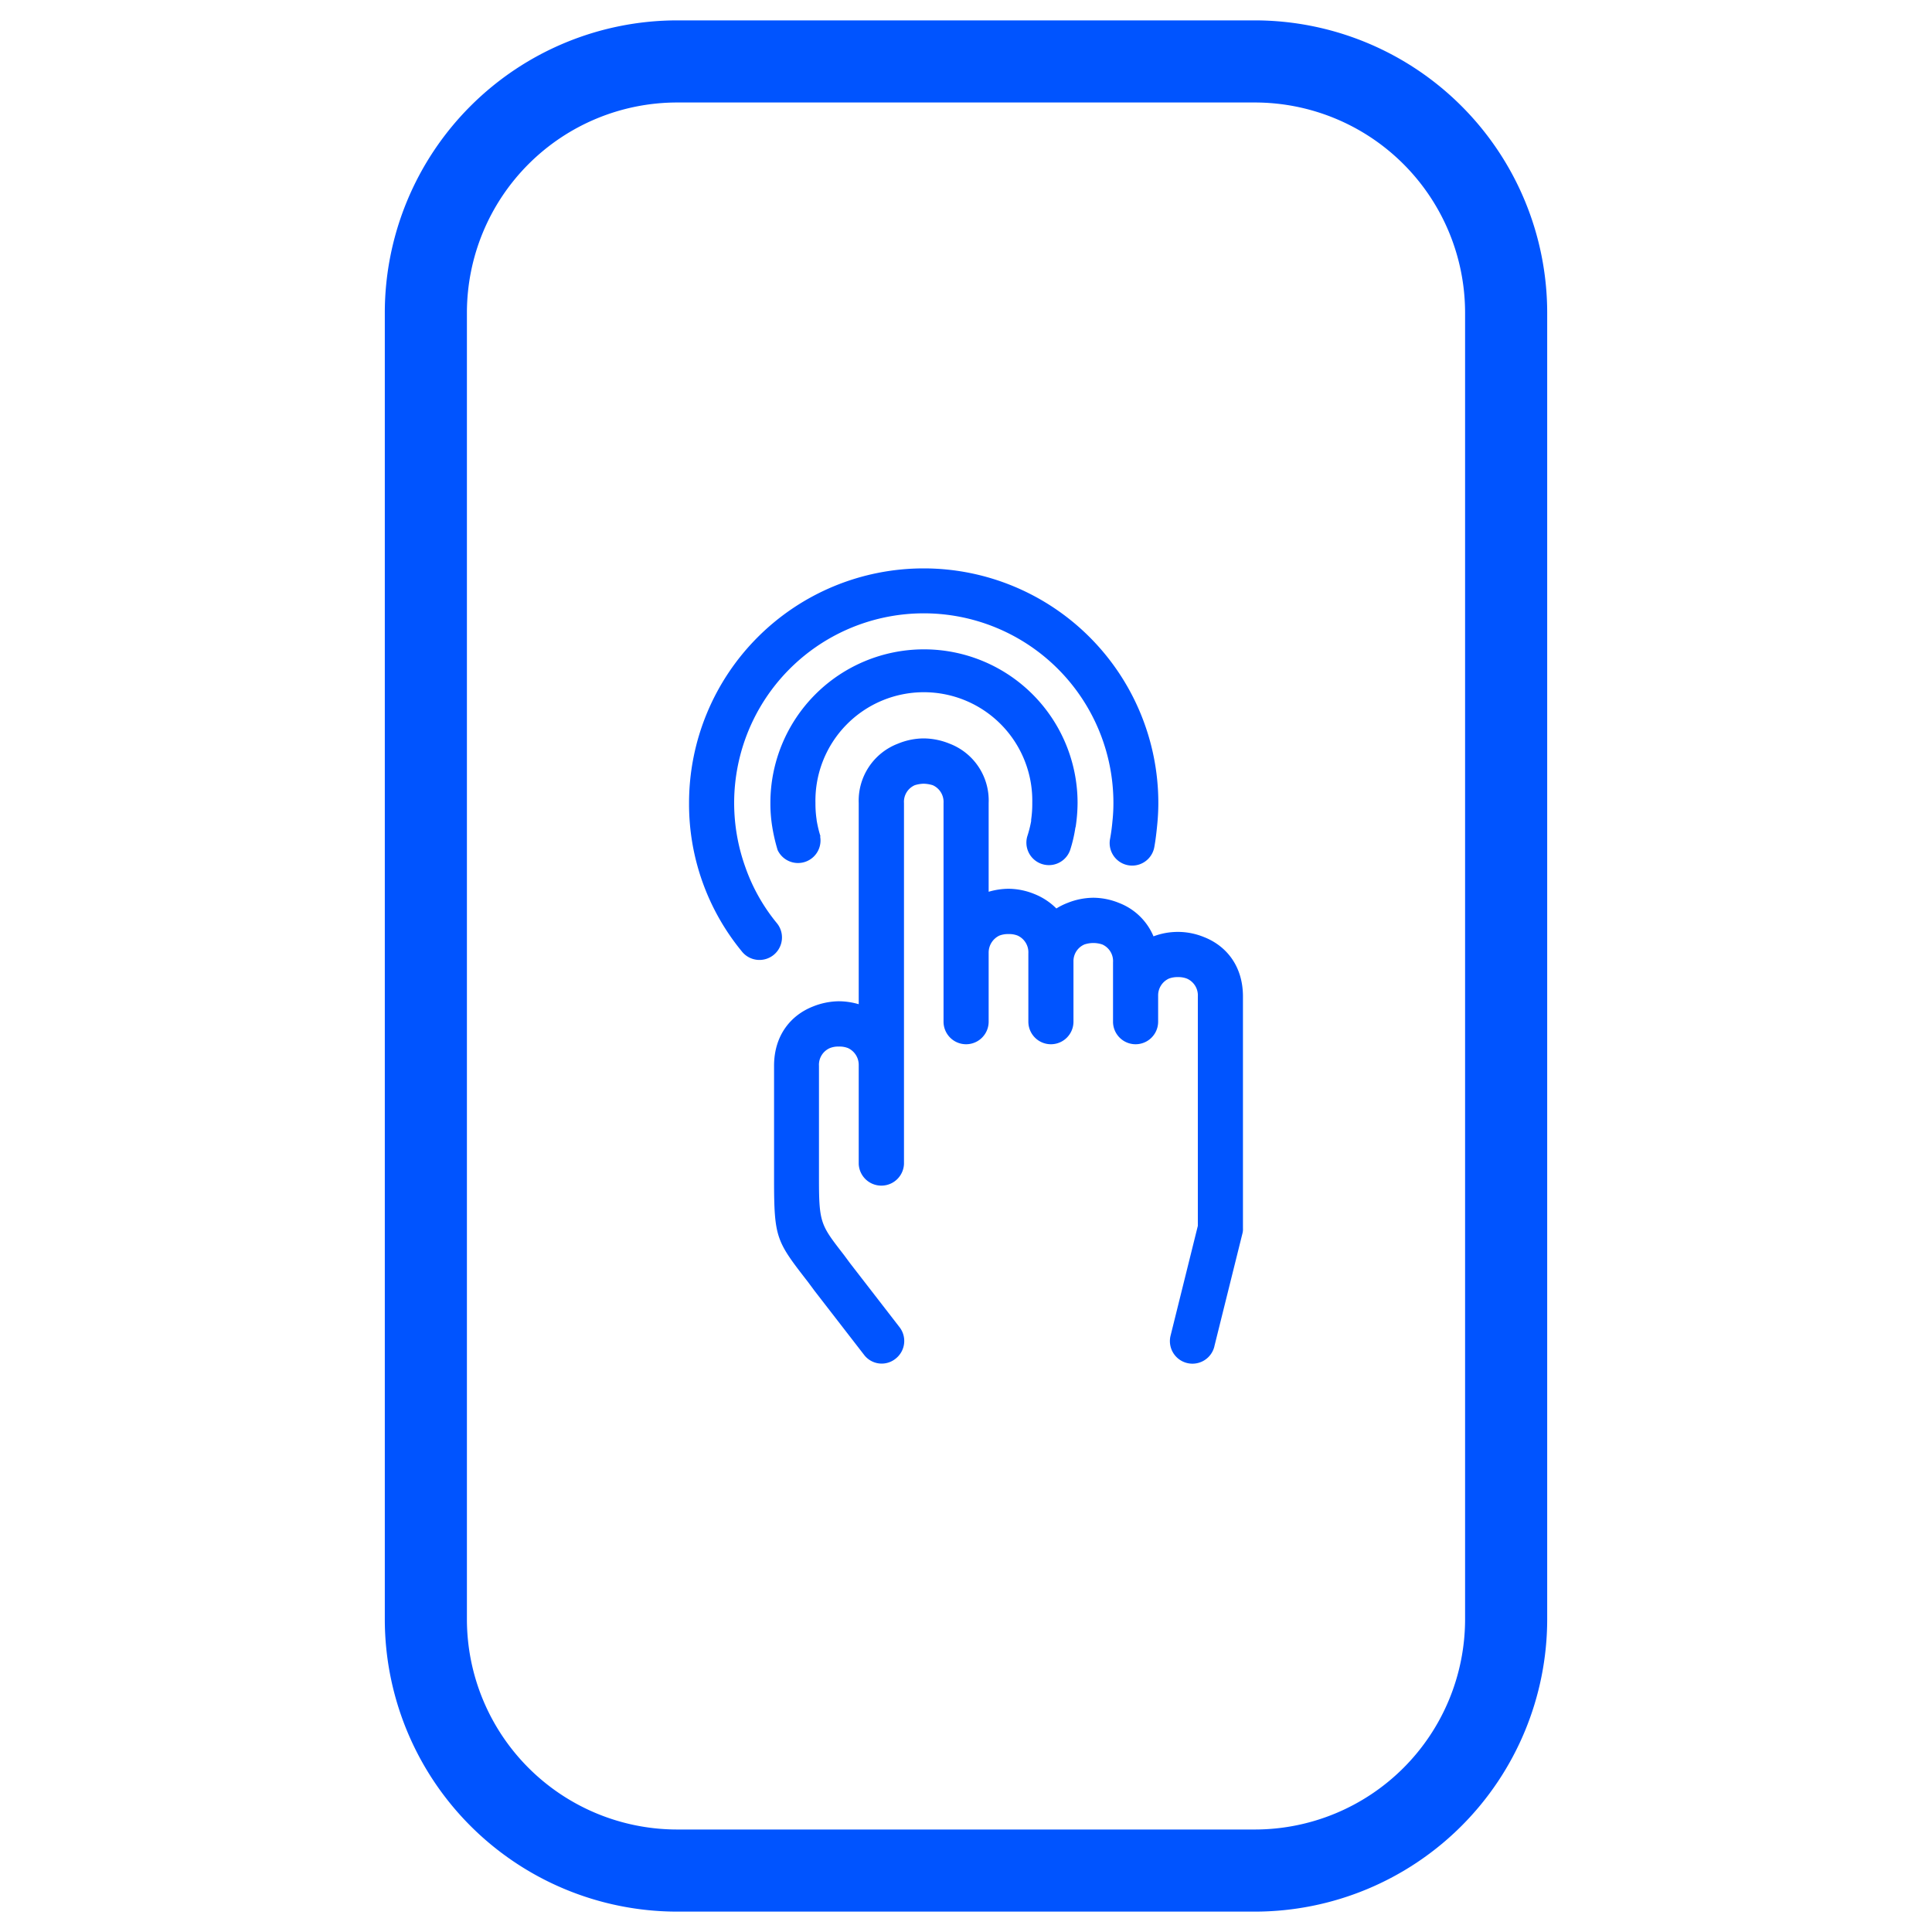
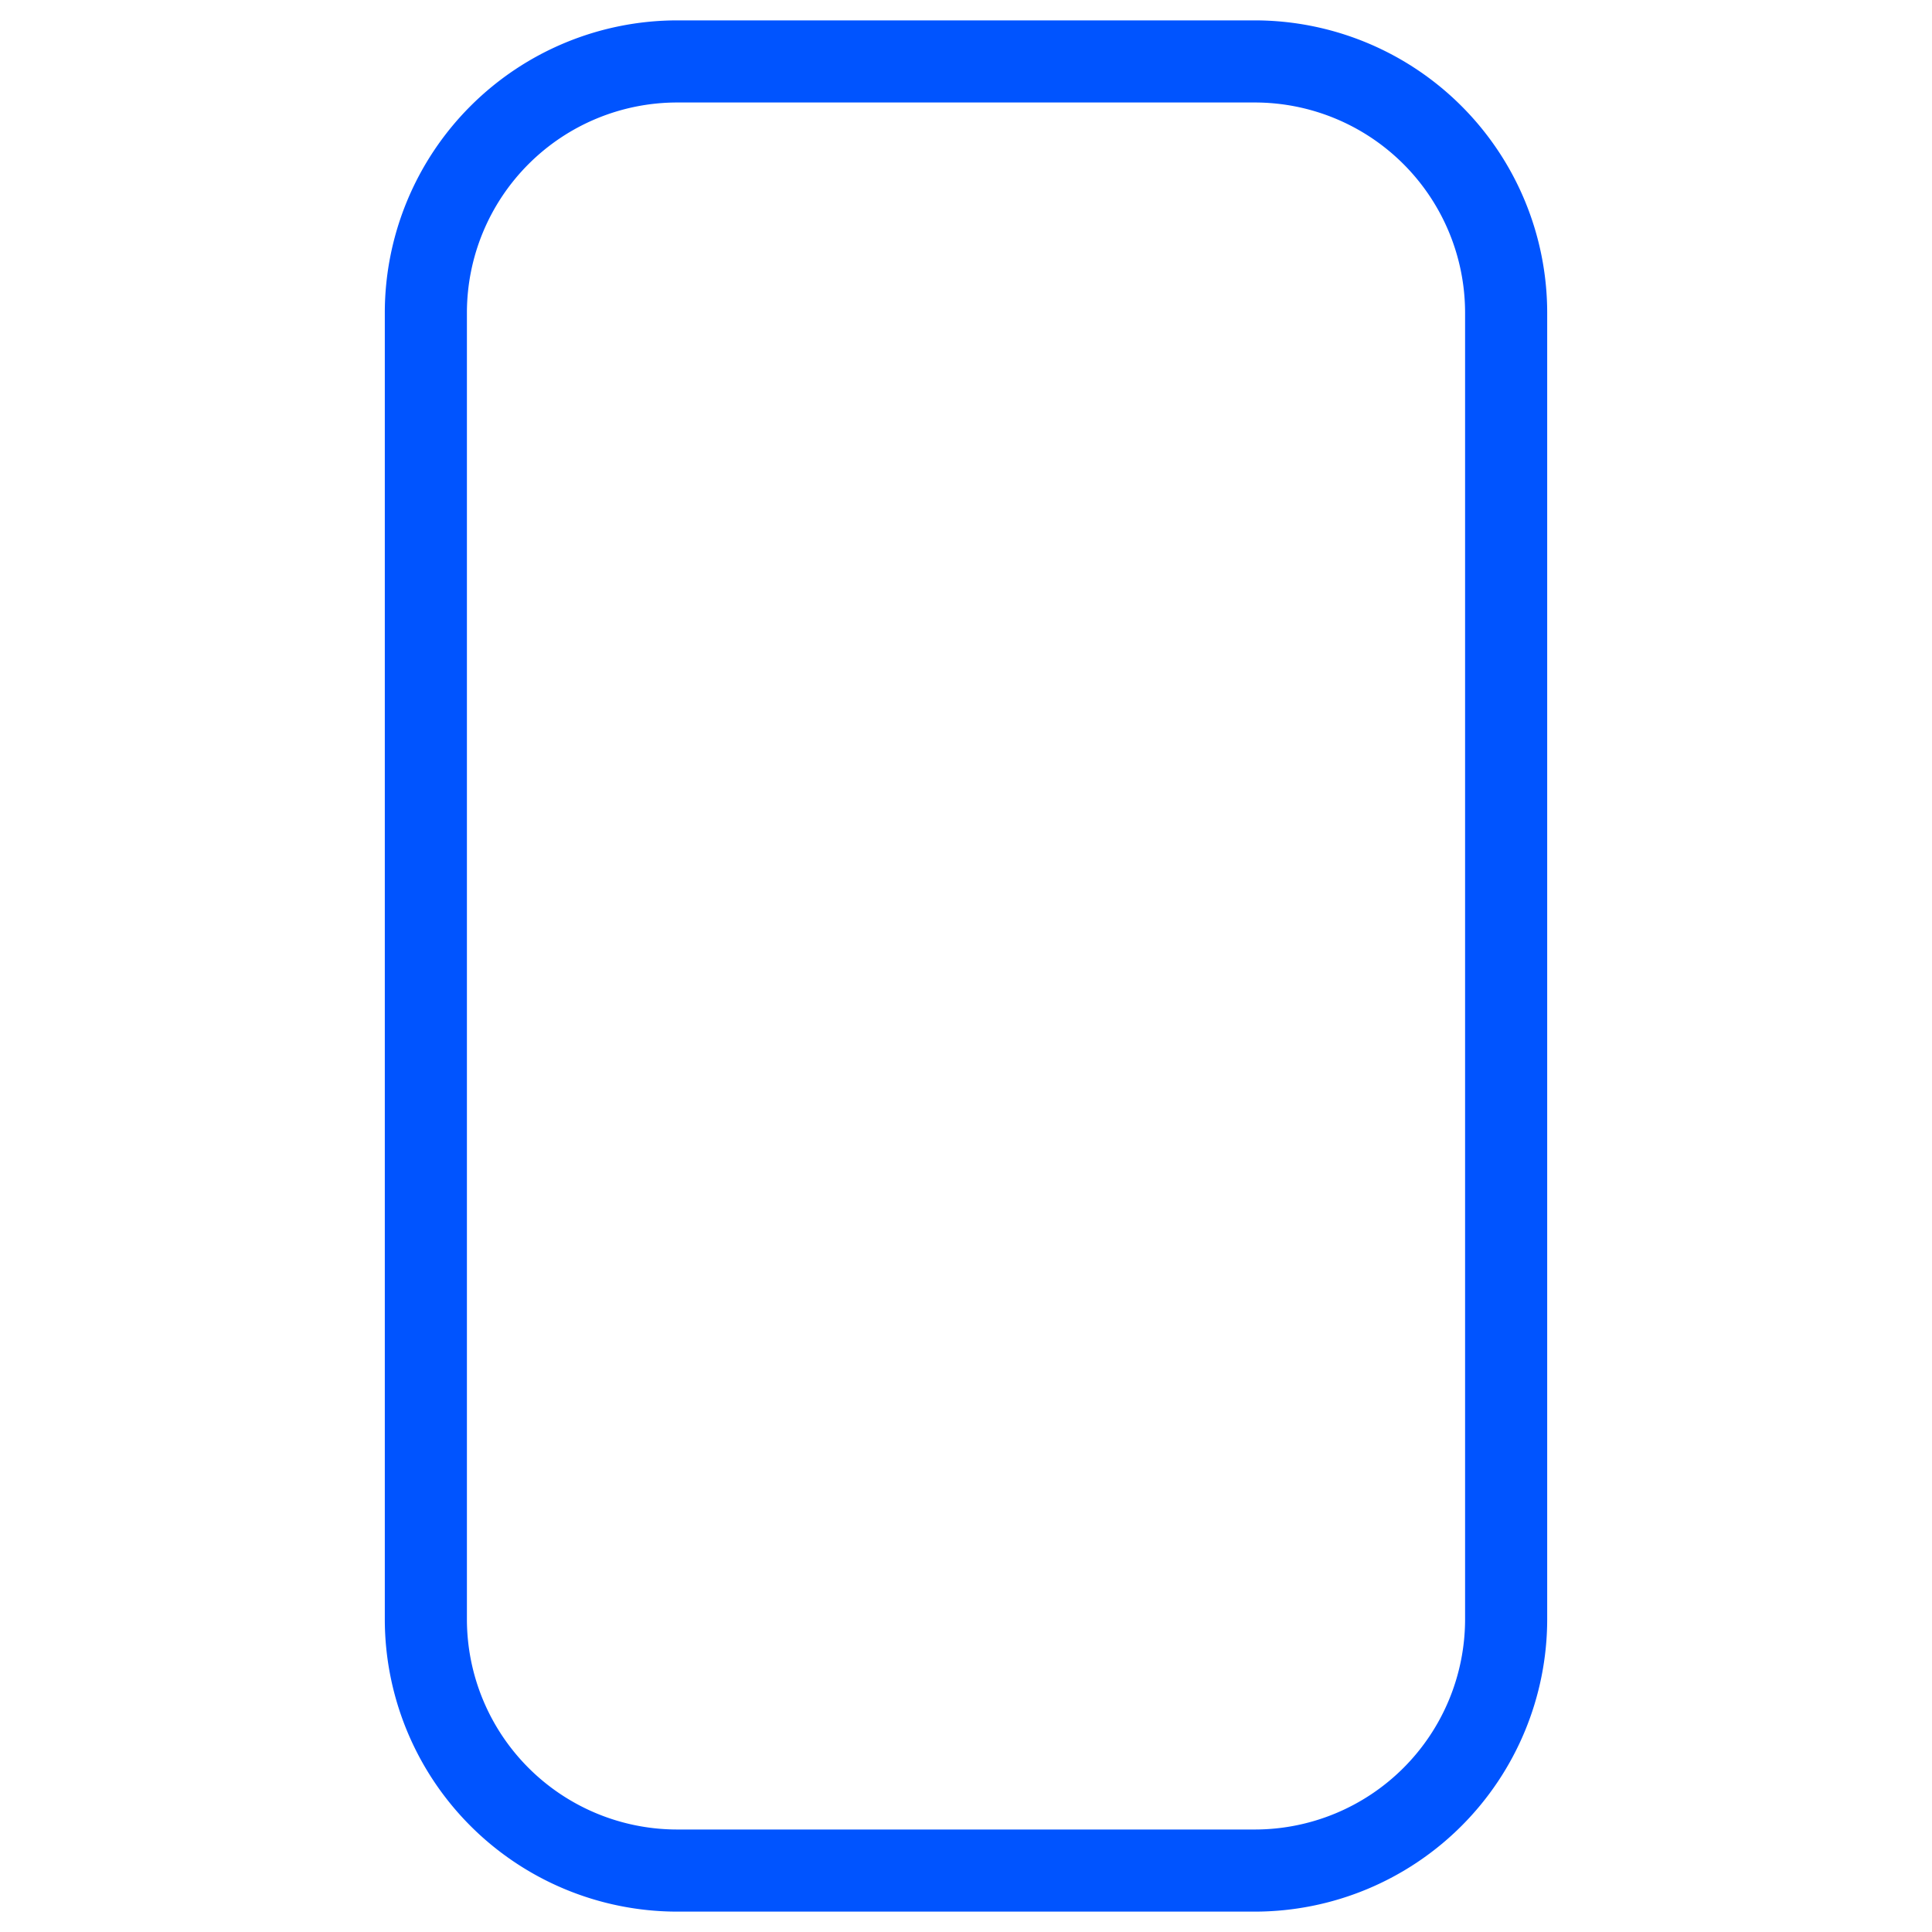
<svg xmlns="http://www.w3.org/2000/svg" id="图层_1" data-name="图层 1" viewBox="0 0 400 400">
  <defs>
    <style>.cls-1{fill:#0054ff;}</style>
  </defs>
-   <path class="cls-1" d="M251.42,278.78a4.67,4.67,0,0,1-9.07-2.23L248,253.8V206.3a3.78,3.78,0,0,0-2.27-3.69,4.82,4.82,0,0,0-1.88-.31,4.93,4.93,0,0,0-1.85.31,3.82,3.82,0,0,0-2.22,3.54h0v5.38a4.67,4.67,0,0,1-9.34,0v-12.3a3.76,3.76,0,0,0-2.23-3.69h0a5.82,5.82,0,0,0-3.69,0,3.75,3.75,0,0,0-2.27,3.54v12.45a4.67,4.67,0,0,1-9.34,0V197.38a3.8,3.8,0,0,0-2.23-3.68,4.76,4.76,0,0,0-1.88-.31,4.92,4.92,0,0,0-1.88.31,3.89,3.89,0,0,0-2.23,3.53v14.3a4.67,4.67,0,0,1-9.34,0V166.26a3.79,3.79,0,0,0-2.23-3.69,6.91,6.91,0,0,0-1.88-.31,6.63,6.63,0,0,0-1.85.31,3.75,3.75,0,0,0-2.23,3.69V241a4.69,4.69,0,0,1-9.37,0V220.52a3.83,3.83,0,0,0-2.23-3.53,4.81,4.81,0,0,0-1.89-.31,4.6,4.6,0,0,0-1.84.31,3.76,3.76,0,0,0-2.27,3.68v23.45c0,9.15.39,9.53,5.15,15.68l1.31,1.77,10.22,13.21a4.66,4.66,0,0,1-.84,6.54,4.58,4.58,0,0,1-6.53-.85l-10.23-13.22-1.31-1.77c-6.61-8.53-7.07-9.07-7.07-21.36V220.67c0-6.38,3.54-10.52,8.07-12.29a14.79,14.79,0,0,1,5.34-1.08,15,15,0,0,1,4.12.61V166.26a12.63,12.63,0,0,1,8.14-12.3,14.11,14.11,0,0,1,5.31-1.08,14.42,14.42,0,0,1,5.34,1.08,12.59,12.59,0,0,1,8.11,12.3v18.37a15,15,0,0,1,4.11-.62,14.42,14.42,0,0,1,5.34,1.08,13.47,13.47,0,0,1,4.57,3,13.44,13.44,0,0,1,2.31-1.15,14.61,14.61,0,0,1,5.34-1.07,14.26,14.26,0,0,1,5.31,1.07h0a12.65,12.65,0,0,1,7.15,6.92,14.24,14.24,0,0,1,10.45.15c4.54,1.77,8.07,5.92,8.07,12.3v48h0a3.36,3.36,0,0,1-.11,1.08l-5.81,23.36Zm-90.62-87.7a4.66,4.66,0,1,1-7.26,5.84,48,48,0,0,1-10.88-30.66,48.58,48.58,0,1,1,97.16,0c0,1.46-.08,3-.24,4.61s-.34,3.15-.61,4.61a4.66,4.66,0,0,1-9.15-1.77c.23-1.23.39-2.46.5-3.69a34.57,34.57,0,0,0,.2-3.76,39.26,39.26,0,1,0-76.25,13.14,38.08,38.08,0,0,0,6.53,11.68Zm9-17.91A4.66,4.66,0,0,1,161,176a37.38,37.38,0,0,1-1.12-4.85,30.08,30.08,0,0,1-.38-4.91,31.8,31.8,0,1,1,63.6,0,33.85,33.85,0,0,1-.39,4.91l-.07.24a29,29,0,0,1-1.08,4.61,4.66,4.66,0,0,1-8.87-2.85,24.24,24.24,0,0,0,.8-3.15v-.31a22.14,22.14,0,0,0,.23-3.45,22.45,22.45,0,1,0-44.89,0,22,22,0,0,0,.24,3.45v.08a24.15,24.15,0,0,0,.8,3.38Z" />
  <path class="cls-1" d="M259.83,395.78H140.17a60.57,60.57,0,0,1-60.5-60.5V64.72a60.57,60.57,0,0,1,60.5-60.5H259.83a60.57,60.57,0,0,1,60.5,60.5V335.28A60.57,60.57,0,0,1,259.83,395.78ZM140.17,21.22a43.55,43.55,0,0,0-43.5,43.5V335.28a43.55,43.55,0,0,0,43.5,43.5H259.83a43.55,43.55,0,0,0,43.5-43.5V64.72a43.55,43.55,0,0,0-43.5-43.5Z" />
</svg>